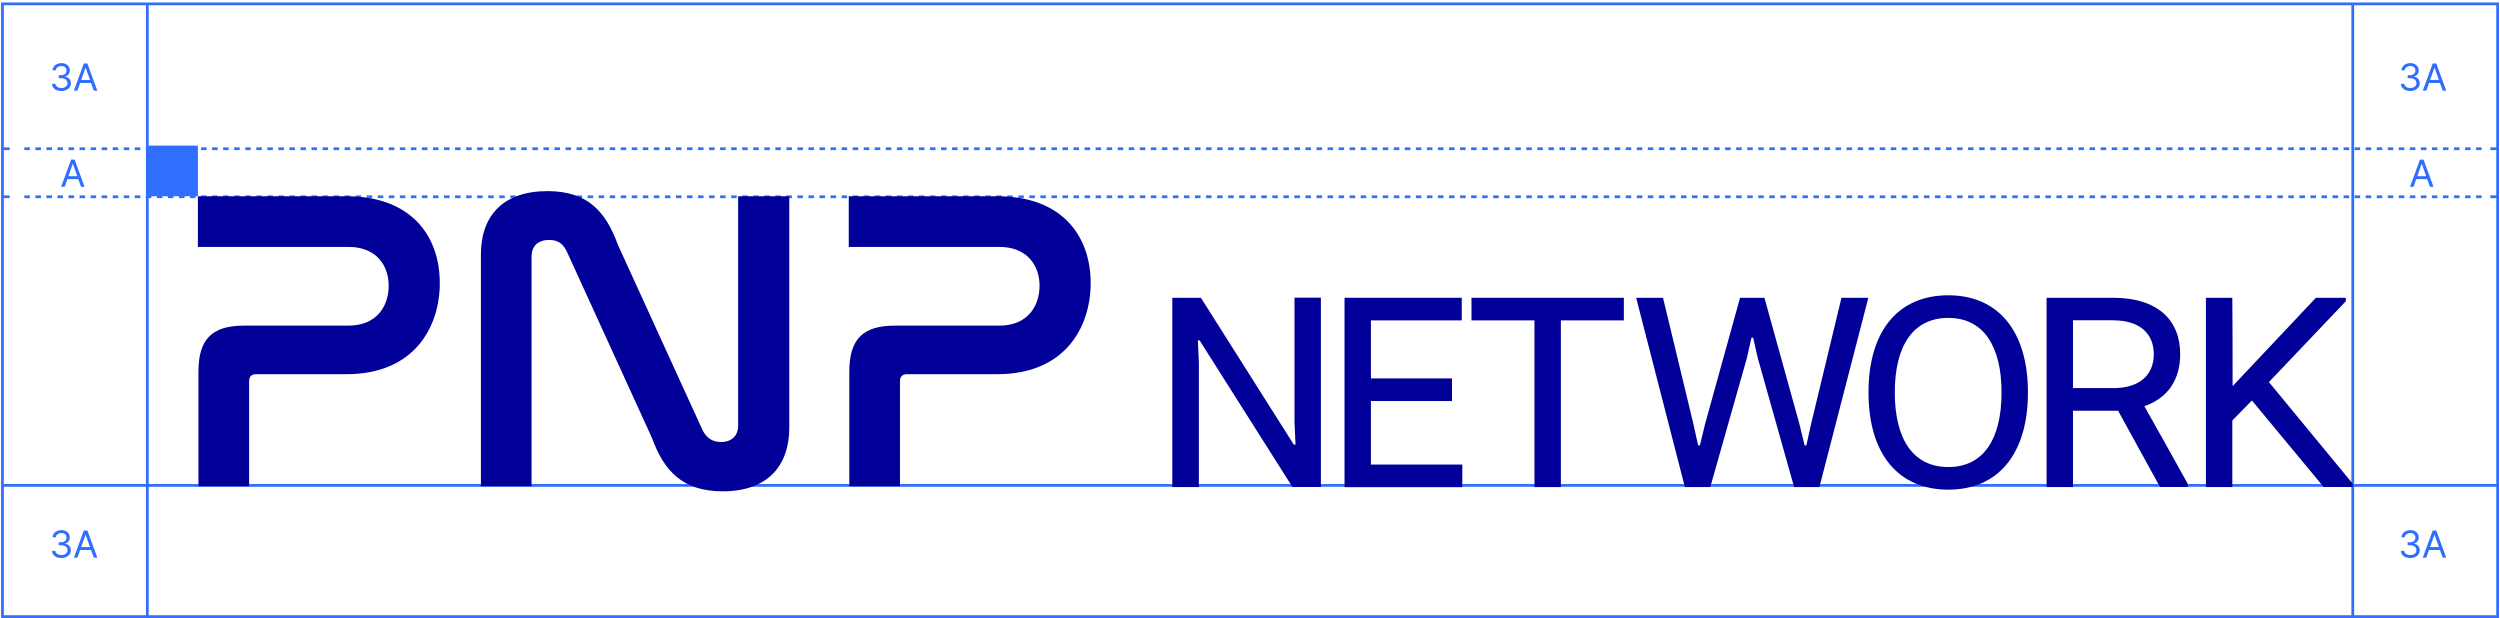
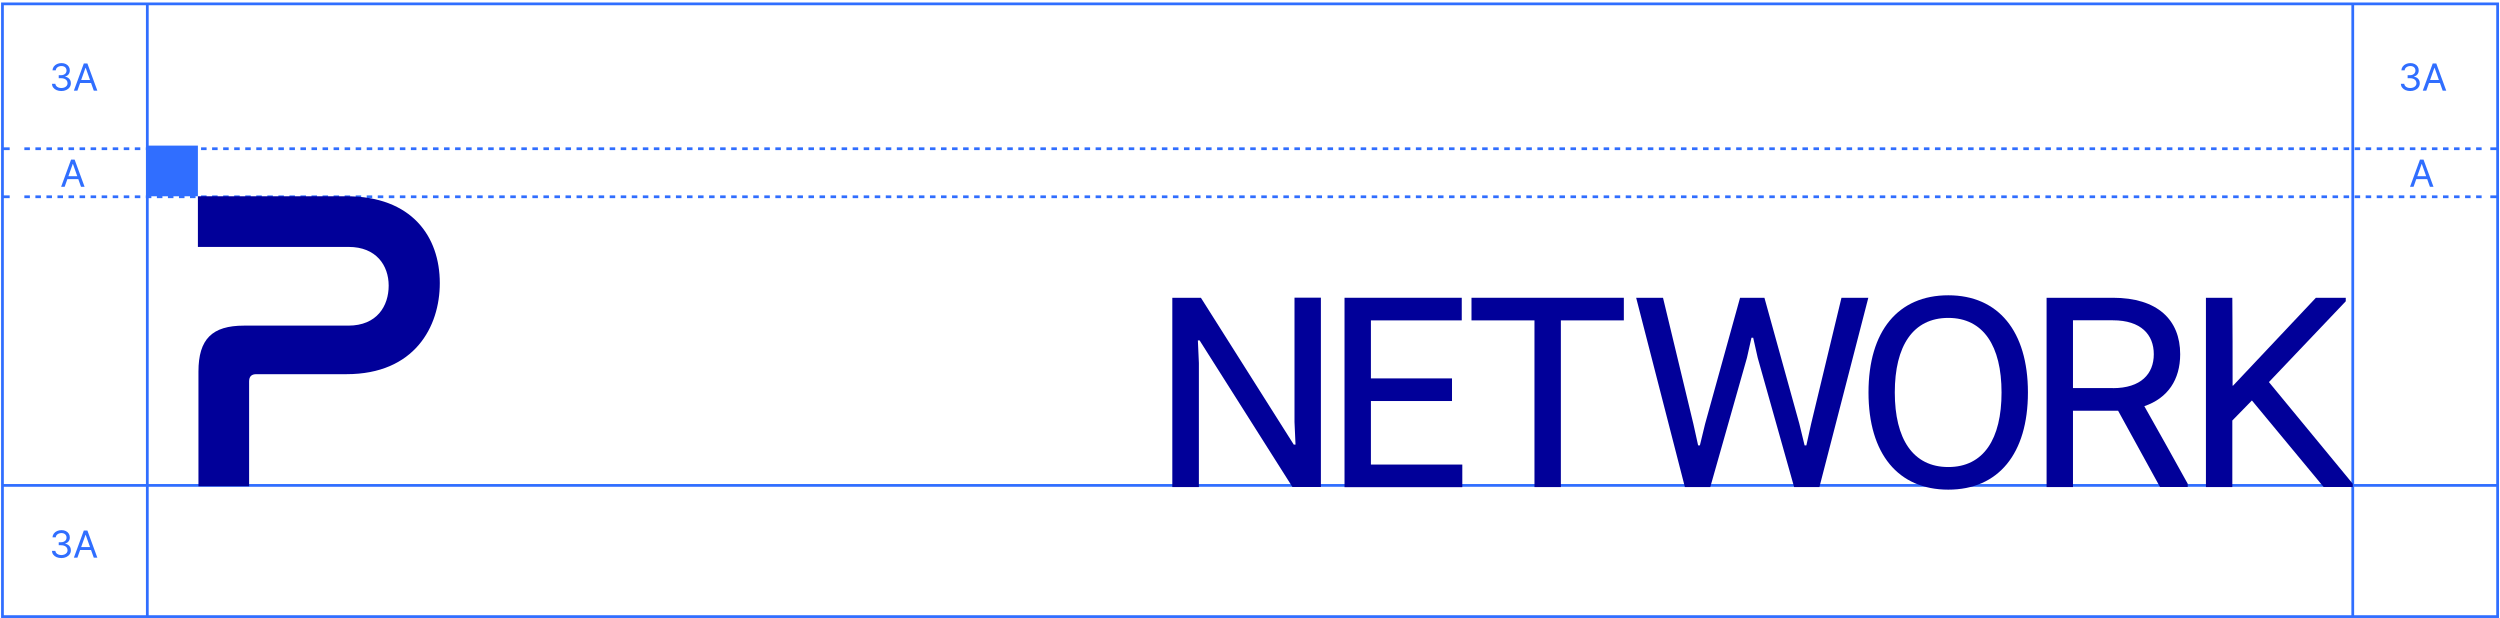
<svg xmlns="http://www.w3.org/2000/svg" width="910" height="225" viewBox="0 0 910 225" fill="none">
  <path d="M0.867 54.138H3.525" stroke="#306EFF" stroke-miterlimit="10" />
  <path d="M8.866 54.138H903.818" stroke="#306EFF" stroke-miterlimit="10" stroke-dasharray="2.01 2.01" />
  <path d="M906.476 54.138H909.133" stroke="#306EFF" stroke-miterlimit="10" />
  <path d="M0.893 176.688H909.133" stroke="#306EFF" stroke-miterlimit="10" />
  <path d="M0.867 71.626H3.525" stroke="#306EFF" stroke-miterlimit="10" />
  <path d="M8.866 71.626H903.818" stroke="#306EFF" stroke-miterlimit="10" stroke-dasharray="2.01 2.01" />
  <path d="M906.476 71.626H909.133" stroke="#306EFF" stroke-miterlimit="10" />
  <path d="M909.133 224.443H0.893V1.409H909.133V224.443Z" stroke="#306EFF" stroke-miterlimit="10" />
  <path d="M53.621 1.383V224.443" stroke="#306EFF" stroke-miterlimit="10" />
  <path d="M856.405 1.383V224.443" stroke="#306EFF" stroke-miterlimit="10" />
  <path d="M470.463 177.297L436.661 123.917H436.026L436.394 132.15V177.297H426.722V108.388H437.13L470.932 161.836H471.568L471.199 153.603V108.355H480.804V177.264H470.463V177.297Z" fill="#010099" />
  <path d="M489.407 177.297V108.388H532.078V116.621H499.012V137.739H528.53V145.972H499.012V169.098H532.279V177.331H489.407V177.297Z" fill="#010099" />
  <path d="M558.548 177.297V116.621H535.623V108.388H591.078V116.621H568.153V177.297H558.548Z" fill="#010099" />
  <path d="M653.06 177.297L639.807 130.242L638.167 122.946H637.531L635.891 130.242L622.538 177.297H613.301L595.563 108.388H605.336L616.38 154.272L618.12 162.137H618.756L620.664 154.272L633.381 108.388H642.25L654.968 154.272L656.875 162.137H657.511L659.251 154.272L670.295 108.388H680.068L662.263 177.297H653.026H653.06Z" fill="#010099" />
  <path d="M709.183 107.485C727.356 107.485 738.166 120.537 738.166 142.859C738.166 165.182 727.389 178.234 709.183 178.234C690.977 178.234 680.134 165.249 680.134 142.859C680.134 120.47 690.91 107.485 709.183 107.485ZM709.183 115.718C696.298 115.718 689.705 125.959 689.705 142.859C689.705 159.76 696.298 170.001 709.183 170.001C722.068 170.001 728.561 159.76 728.561 142.859C728.561 125.959 721.968 115.718 709.183 115.718Z" fill="#010099" />
  <path d="M786.257 177.297L770.996 149.519H754.564V177.297H744.959V108.388H769.089C785.253 108.388 793.587 116.353 793.587 128.937C793.587 138.174 789.102 144.934 780.535 147.846C785.822 157.25 791.144 166.655 796.331 176.092V177.264H786.291L786.257 177.297ZM769.089 141.286C779.33 141.286 783.982 136.066 783.982 128.937C783.982 121.809 779.33 116.588 769.089 116.588H754.564V141.253H769.089V141.286Z" fill="#010099" />
  <path d="M845.83 177.297L819.693 145.771L812.564 153.067V177.297H802.959V108.388H812.564C812.664 119.064 812.664 129.774 812.664 140.383H812.832L842.986 108.388H853.862V109.66L825.884 139.078L856.406 176.092V177.264H845.797L845.83 177.297Z" fill="#010099" />
  <path d="M126.151 71.44C149.913 71.44 160.087 86.132 160.087 103.033C160.087 118.997 150.85 136.199 126.151 136.199H93.32C91.613 136.199 90.676 136.969 90.676 138.843V176.996H72.236V135.262C72.236 123.382 77.256 118.529 88.802 118.529H126.787C137.263 118.529 141.479 111.333 141.479 103.971C141.479 96.608 136.928 89.881 126.921 89.881H72.035V71.44H126.151Z" fill="#010099" />
-   <path d="M193.488 176.996H175.048V92.558C175.048 78.803 182.879 69.566 199.278 69.566C213.97 69.566 220.53 77.063 224.914 89.111L255.704 156.514C256.942 159.024 258.983 160.898 262.43 160.898C266.346 160.898 268.689 158.555 268.689 154.941V71.44H287.296V155.711C287.296 169.633 279.331 178.837 263.066 178.837C248.374 178.837 241.647 171.34 237.263 159.292L206.473 91.889C205.068 88.776 203.194 87.337 199.914 87.337C195.697 87.337 193.488 89.68 193.488 93.428V176.929V176.996Z" fill="#010099" />
-   <path d="M363.065 71.44C386.826 71.44 397 86.132 397 103.033C397 118.997 387.763 136.199 363.065 136.199H330.233C328.526 136.199 327.589 136.969 327.589 138.843V176.996H309.149V135.262C309.149 123.382 314.169 118.529 325.715 118.529H363.7C374.176 118.529 378.392 111.333 378.392 103.971C378.392 96.608 373.841 89.881 363.834 89.881H308.948V71.44H363.065Z" fill="#010099" />
  <path d="M72.035 71.44V53H53.595V71.44H72.035Z" fill="#306EFF" />
  <path d="M22.348 33.137C21.701 33.137 21.119 33.027 20.605 32.809C20.09 32.59 19.684 32.282 19.388 31.886C19.091 31.489 18.93 31.031 18.902 30.512H20.146C20.174 30.812 20.285 31.079 20.481 31.311C20.677 31.544 20.937 31.724 21.261 31.852C21.584 31.979 21.942 32.043 22.334 32.043C22.762 32.043 23.15 31.968 23.496 31.817C23.842 31.667 24.111 31.462 24.303 31.202C24.494 30.942 24.59 30.644 24.59 30.307C24.59 29.942 24.496 29.621 24.31 29.343C24.123 29.065 23.849 28.848 23.489 28.693C23.129 28.538 22.694 28.461 22.184 28.461H21.377V27.381H22.184C22.585 27.381 22.94 27.31 23.25 27.169C23.56 27.028 23.799 26.829 23.968 26.574C24.136 26.319 24.221 26.023 24.221 25.686C24.221 25.357 24.145 25.068 23.995 24.817C23.845 24.567 23.631 24.373 23.352 24.236C23.075 24.1 22.749 24.031 22.375 24.031C22.02 24.031 21.687 24.095 21.377 24.223C21.067 24.35 20.814 24.53 20.618 24.763C20.422 24.995 20.315 25.271 20.297 25.59H19.107C19.135 25.079 19.297 24.624 19.593 24.223C19.889 23.822 20.283 23.512 20.775 23.293C21.268 23.074 21.805 22.965 22.389 22.965C22.999 22.965 23.535 23.083 23.995 23.32C24.455 23.557 24.809 23.879 25.055 24.284C25.301 24.69 25.419 25.134 25.41 25.617C25.419 25.982 25.355 26.317 25.219 26.622C25.082 26.927 24.886 27.185 24.631 27.395C24.376 27.604 24.075 27.759 23.729 27.859V27.928C24.157 27.991 24.526 28.133 24.836 28.352C25.146 28.57 25.385 28.846 25.554 29.179C25.722 29.511 25.802 29.887 25.793 30.307C25.802 30.835 25.656 31.316 25.355 31.749C25.055 32.182 24.64 32.522 24.111 32.768C23.583 33.014 22.995 33.137 22.348 33.137ZM26.887 33L30.51 23.102H31.809L35.432 33H34.133L31.193 24.701H31.111L28.172 33H26.887ZM33.695 29.131V30.211H28.623V29.131H33.695Z" fill="#306EFF" />
  <path d="M22.246 68L25.869 58.102H27.168L30.791 68H29.492L26.553 59.701H26.471L23.531 68H22.246ZM29.055 64.131V65.211H23.982V64.131H29.055Z" fill="#306EFF" />
  <path d="M22.348 203.137C21.701 203.137 21.119 203.027 20.605 202.809C20.09 202.59 19.684 202.282 19.388 201.886C19.091 201.489 18.93 201.031 18.902 200.512H20.146C20.174 200.812 20.285 201.079 20.481 201.312C20.677 201.544 20.937 201.724 21.261 201.852C21.584 201.979 21.942 202.043 22.334 202.043C22.762 202.043 23.15 201.968 23.496 201.817C23.842 201.667 24.111 201.462 24.303 201.202C24.494 200.942 24.59 200.644 24.59 200.307C24.59 199.942 24.496 199.621 24.31 199.343C24.123 199.065 23.849 198.848 23.489 198.693C23.129 198.538 22.694 198.461 22.184 198.461H21.377V197.381H22.184C22.585 197.381 22.94 197.31 23.25 197.169C23.56 197.028 23.799 196.829 23.968 196.574C24.136 196.319 24.221 196.023 24.221 195.686C24.221 195.357 24.145 195.068 23.995 194.817C23.845 194.567 23.631 194.373 23.352 194.236C23.075 194.1 22.749 194.031 22.375 194.031C22.02 194.031 21.687 194.095 21.377 194.223C21.067 194.35 20.814 194.53 20.618 194.763C20.422 194.995 20.315 195.271 20.297 195.59H19.107C19.135 195.079 19.297 194.624 19.593 194.223C19.889 193.822 20.283 193.512 20.775 193.293C21.268 193.074 21.805 192.965 22.389 192.965C22.999 192.965 23.535 193.083 23.995 193.32C24.455 193.557 24.809 193.879 25.055 194.284C25.301 194.69 25.419 195.134 25.41 195.617C25.419 195.982 25.355 196.317 25.219 196.622C25.082 196.927 24.886 197.185 24.631 197.395C24.376 197.604 24.075 197.759 23.729 197.859V197.928C24.157 197.992 24.526 198.133 24.836 198.352C25.146 198.57 25.385 198.846 25.554 199.179C25.722 199.511 25.802 199.887 25.793 200.307C25.802 200.835 25.656 201.316 25.355 201.749C25.055 202.182 24.64 202.521 24.111 202.768C23.583 203.014 22.995 203.137 22.348 203.137ZM26.887 203L30.51 193.102H31.809L35.432 203H34.133L31.193 194.701H31.111L28.172 203H26.887ZM33.695 199.131V200.211H28.623V199.131H33.695Z" fill="#306EFF" />
  <path d="M877.348 33.137C876.701 33.137 876.119 33.027 875.604 32.809C875.09 32.59 874.684 32.282 874.388 31.886C874.091 31.489 873.93 31.031 873.902 30.512H875.146C875.174 30.812 875.285 31.079 875.481 31.311C875.677 31.544 875.937 31.724 876.261 31.852C876.584 31.979 876.942 32.043 877.334 32.043C877.762 32.043 878.15 31.968 878.496 31.817C878.842 31.667 879.111 31.462 879.303 31.202C879.494 30.942 879.59 30.644 879.59 30.307C879.59 29.942 879.496 29.621 879.31 29.343C879.123 29.065 878.849 28.848 878.489 28.693C878.129 28.538 877.694 28.461 877.184 28.461H876.377V27.381H877.184C877.585 27.381 877.94 27.31 878.25 27.169C878.56 27.028 878.799 26.829 878.968 26.574C879.136 26.319 879.221 26.023 879.221 25.686C879.221 25.357 879.146 25.068 878.995 24.817C878.845 24.567 878.631 24.373 878.353 24.236C878.075 24.1 877.749 24.031 877.375 24.031C877.02 24.031 876.687 24.095 876.377 24.223C876.067 24.35 875.814 24.53 875.618 24.763C875.422 24.995 875.315 25.271 875.297 25.59H874.107C874.135 25.079 874.297 24.624 874.593 24.223C874.889 23.822 875.283 23.512 875.775 23.293C876.268 23.074 876.805 22.965 877.389 22.965C877.999 22.965 878.535 23.083 878.995 23.32C879.455 23.557 879.809 23.879 880.055 24.284C880.301 24.69 880.419 25.134 880.41 25.617C880.419 25.982 880.355 26.317 880.219 26.622C880.082 26.927 879.886 27.185 879.631 27.395C879.376 27.604 879.075 27.759 878.729 27.859V27.928C879.157 27.991 879.526 28.133 879.836 28.352C880.146 28.57 880.385 28.846 880.554 29.179C880.722 29.511 880.802 29.887 880.793 30.307C880.802 30.835 880.656 31.316 880.355 31.749C880.055 32.182 879.64 32.522 879.111 32.768C878.583 33.014 877.995 33.137 877.348 33.137ZM881.887 33L885.51 23.102H886.809L890.432 33H889.133L886.193 24.701H886.111L883.172 33H881.887ZM888.695 29.131V30.211H883.623V29.131H888.695Z" fill="#306EFF" />
  <path d="M877.246 68L880.869 58.102H882.168L885.791 68H884.492L881.553 59.701H881.471L878.531 68H877.246ZM884.055 64.131V65.211H878.982V64.131H884.055Z" fill="#306EFF" />
-   <path d="M877.348 203.137C876.701 203.137 876.119 203.027 875.604 202.809C875.09 202.59 874.684 202.282 874.388 201.886C874.091 201.489 873.93 201.031 873.902 200.512H875.146C875.174 200.812 875.285 201.079 875.481 201.312C875.677 201.544 875.937 201.724 876.261 201.852C876.584 201.979 876.942 202.043 877.334 202.043C877.762 202.043 878.15 201.968 878.496 201.817C878.842 201.667 879.111 201.462 879.303 201.202C879.494 200.942 879.59 200.644 879.59 200.307C879.59 199.942 879.496 199.621 879.31 199.343C879.123 199.065 878.849 198.848 878.489 198.693C878.129 198.538 877.694 198.461 877.184 198.461H876.377V197.381H877.184C877.585 197.381 877.94 197.31 878.25 197.169C878.56 197.028 878.799 196.829 878.968 196.574C879.136 196.319 879.221 196.023 879.221 195.686C879.221 195.357 879.146 195.068 878.995 194.817C878.845 194.567 878.631 194.373 878.353 194.236C878.075 194.1 877.749 194.031 877.375 194.031C877.02 194.031 876.687 194.095 876.377 194.223C876.067 194.35 875.814 194.53 875.618 194.763C875.422 194.995 875.315 195.271 875.297 195.59H874.107C874.135 195.079 874.297 194.624 874.593 194.223C874.889 193.822 875.283 193.512 875.775 193.293C876.268 193.074 876.805 192.965 877.389 192.965C877.999 192.965 878.535 193.083 878.995 193.32C879.455 193.557 879.809 193.879 880.055 194.284C880.301 194.69 880.419 195.134 880.41 195.617C880.419 195.982 880.355 196.317 880.219 196.622C880.082 196.927 879.886 197.185 879.631 197.395C879.376 197.604 879.075 197.759 878.729 197.859V197.928C879.157 197.992 879.526 198.133 879.836 198.352C880.146 198.57 880.385 198.846 880.554 199.179C880.722 199.511 880.802 199.887 880.793 200.307C880.802 200.835 880.656 201.316 880.355 201.749C880.055 202.182 879.64 202.521 879.111 202.768C878.583 203.014 877.995 203.137 877.348 203.137ZM881.887 203L885.51 193.102H886.809L890.432 203H889.133L886.193 194.701H886.111L883.172 203H881.887ZM888.695 199.131V200.211H883.623V199.131H888.695Z" fill="#306EFF" />
</svg>